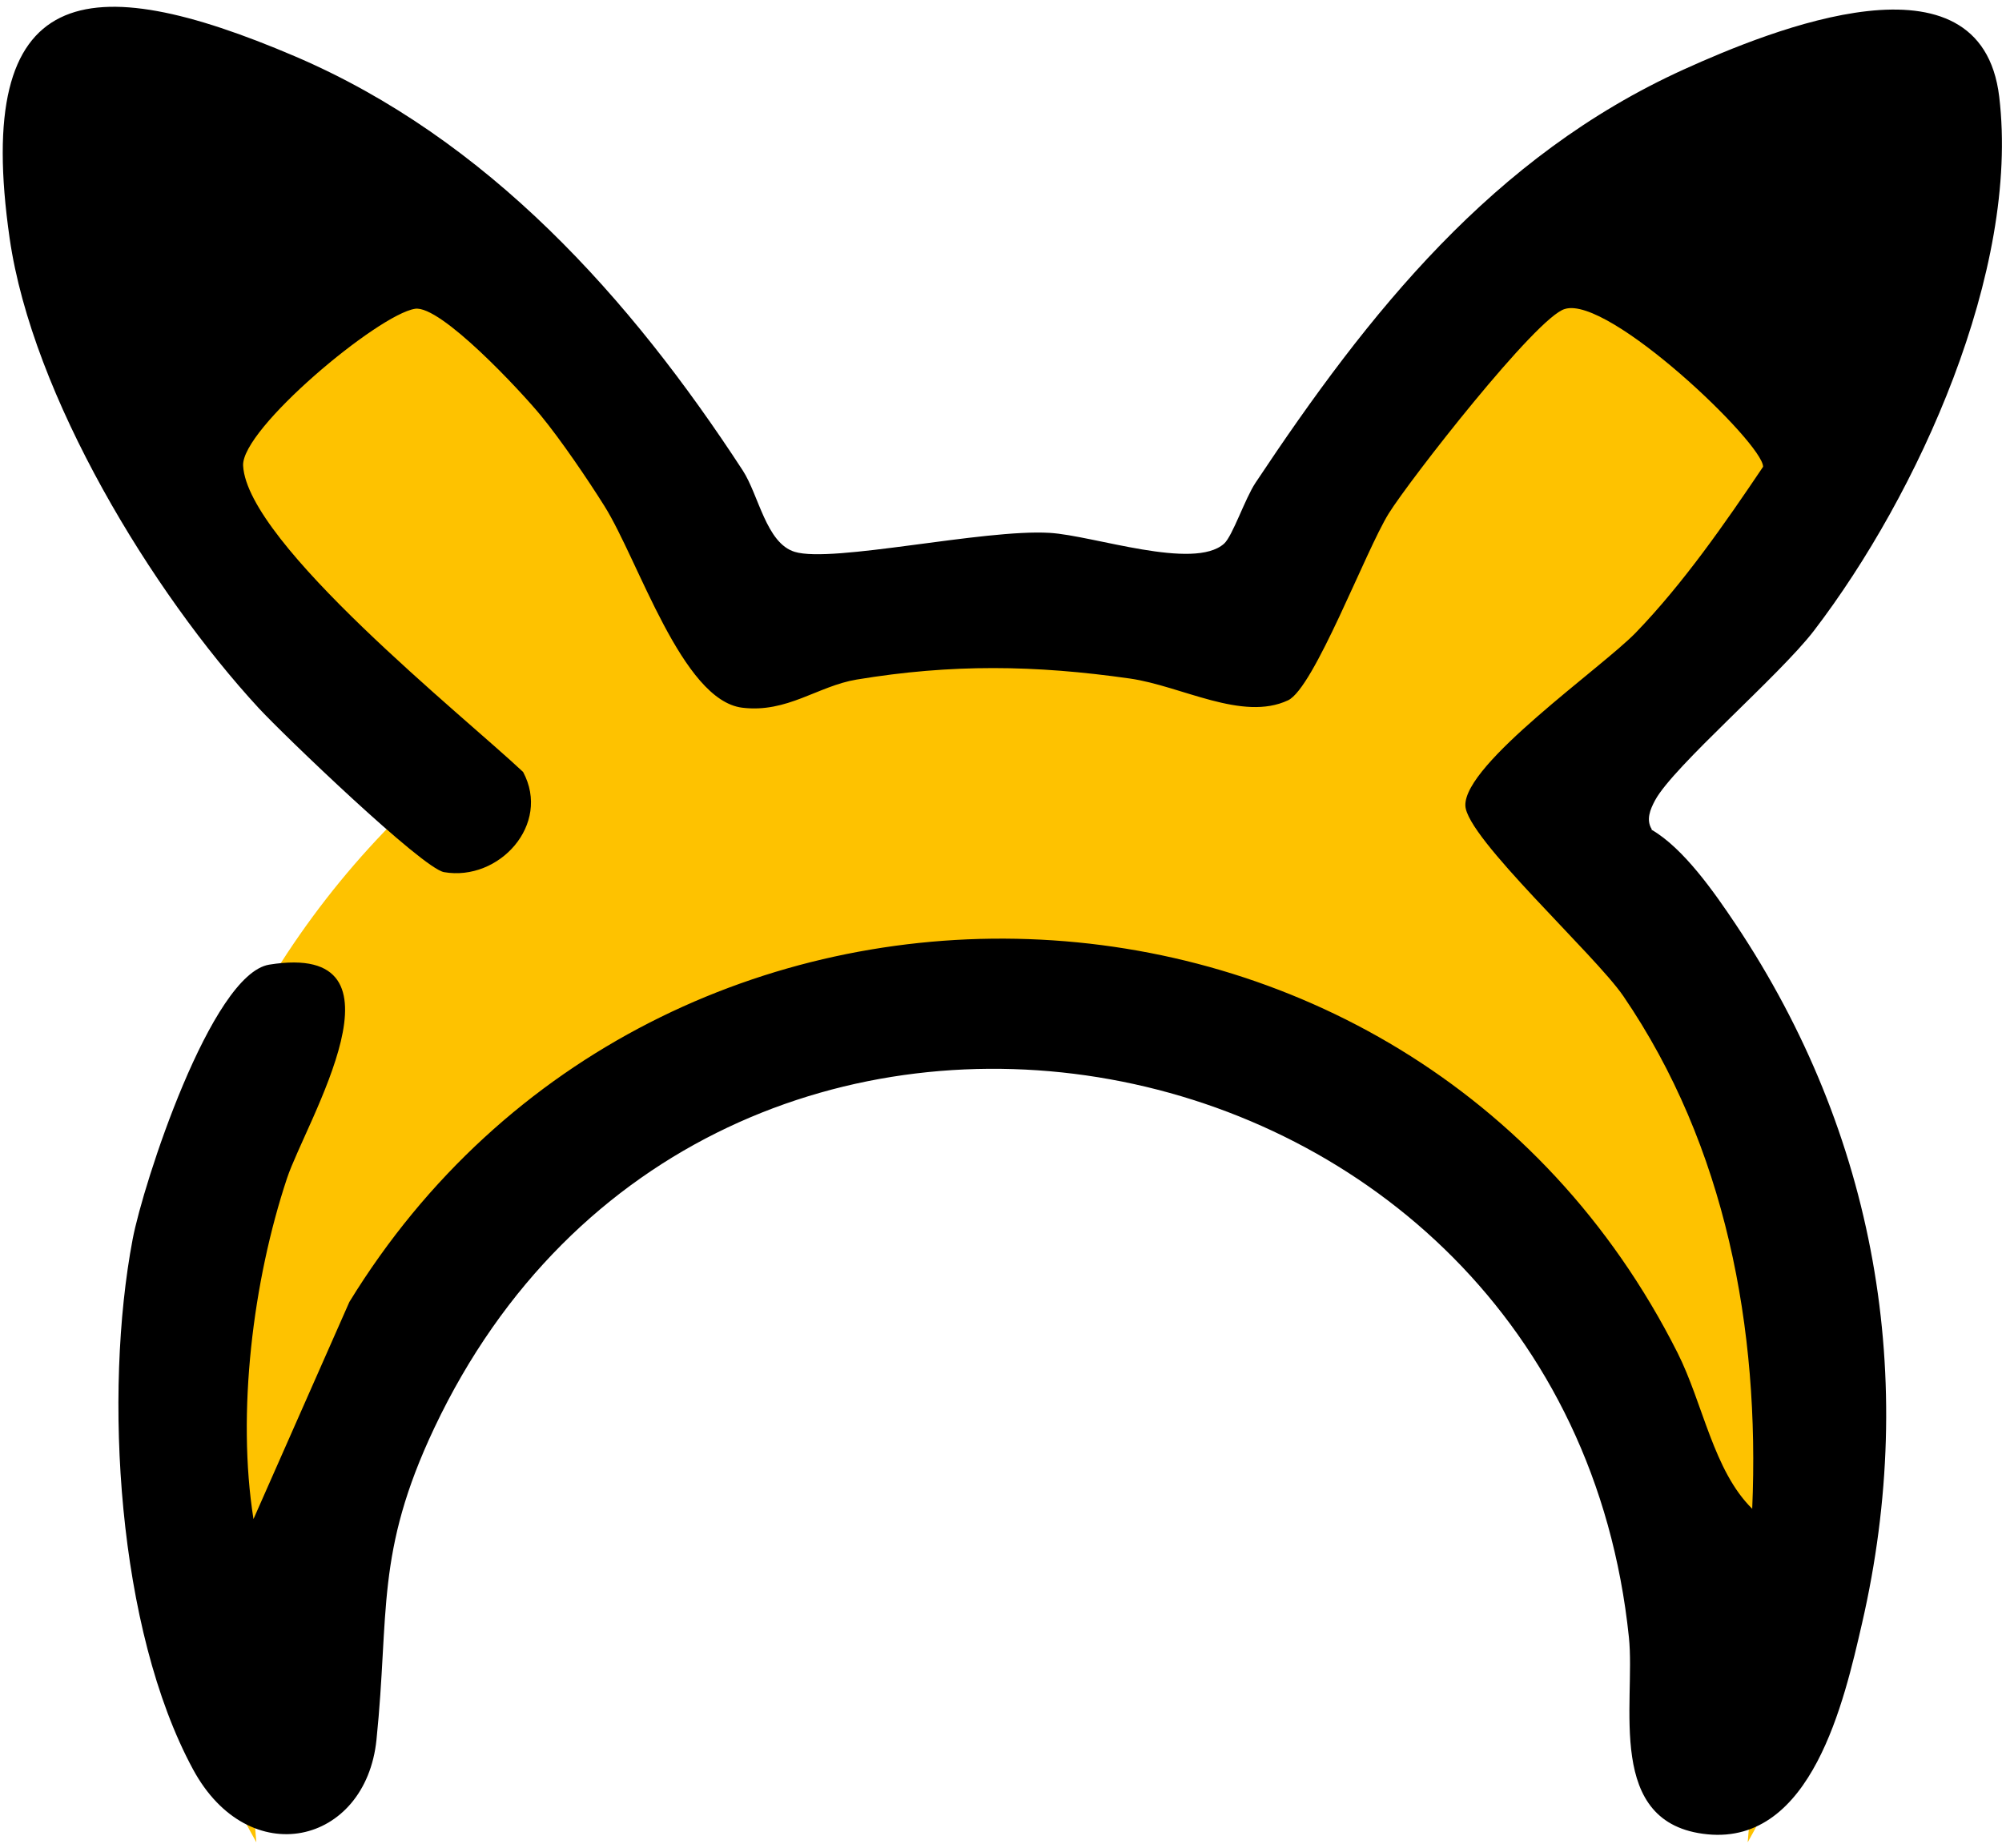
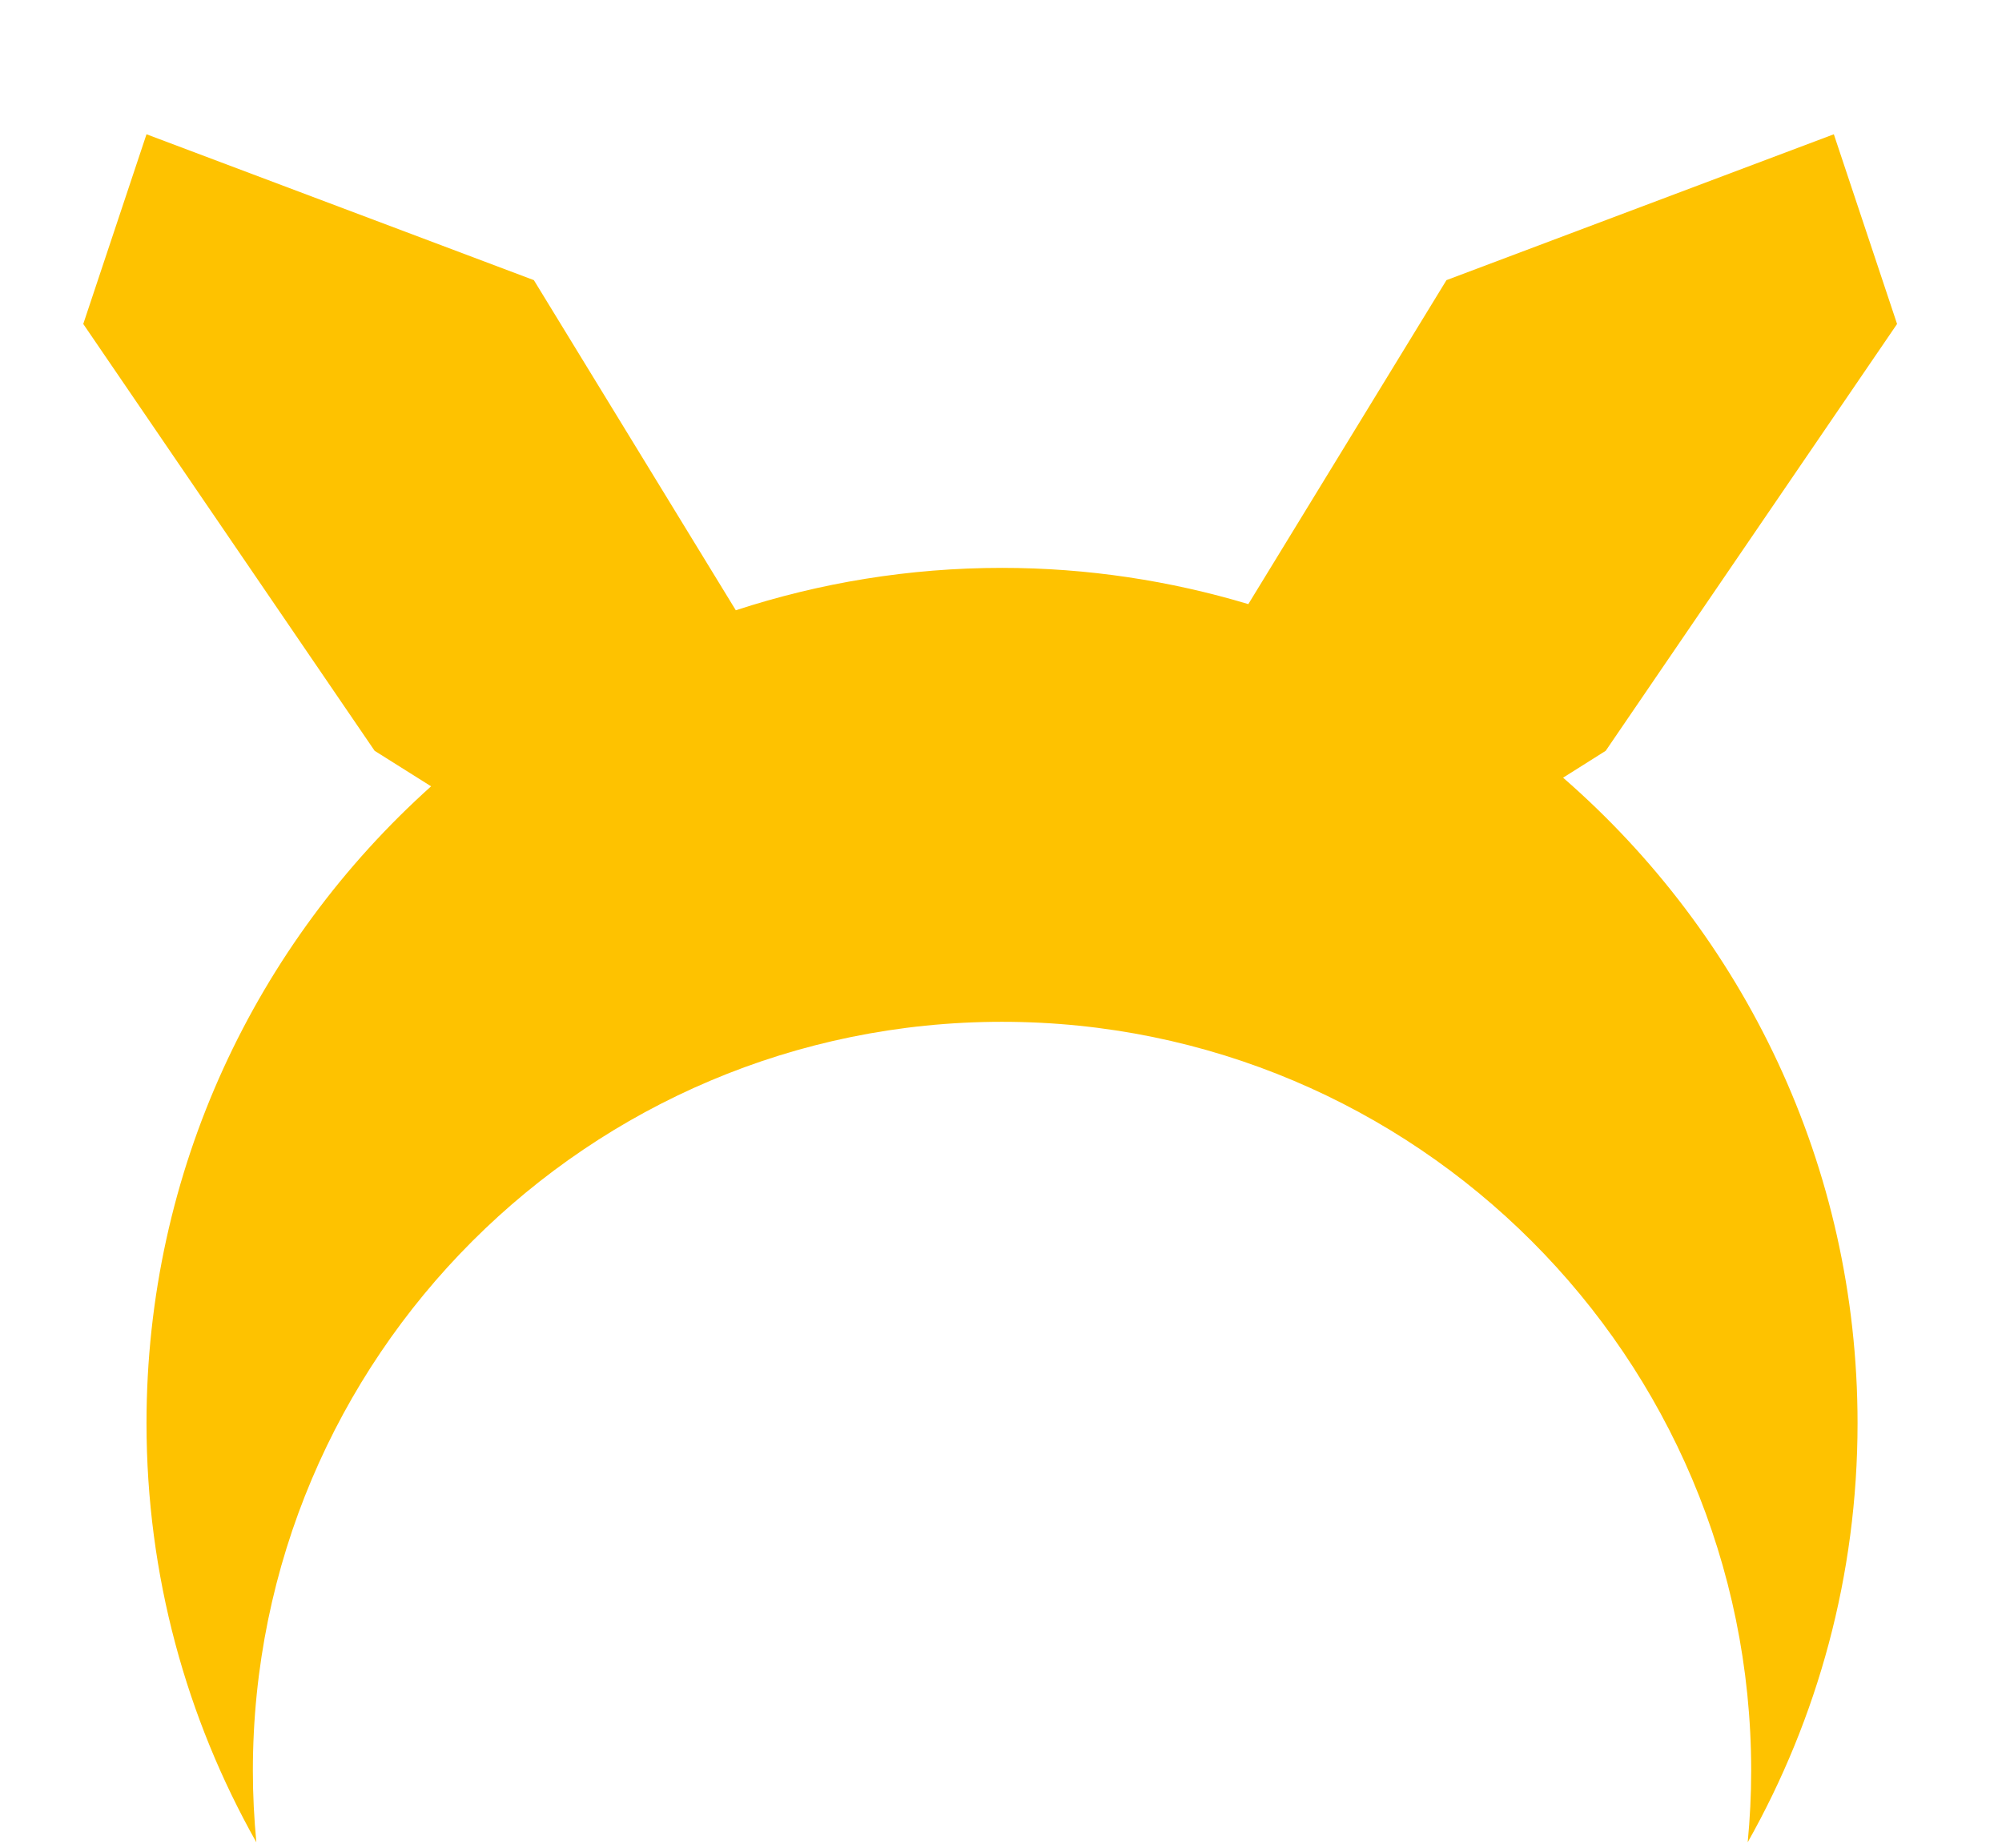
<svg xmlns="http://www.w3.org/2000/svg" width="195" height="180" viewBox="0 0 195 180" fill="none">
  <path d="M152.23 75.77L156.4 73.14L184.78 31.56L178.62 13.08L140.89 27.29L121.59 58.85C113.99 56.57 105.93 55.32 97.59 55.32C88.54 55.32 79.83 56.78 71.67 59.45L52 27.29L14.27 13.08L8.11 31.56L36.49 73.14L41.99 76.6C24.98 91.86 14.27 113.99 14.27 138.64C14.27 153.48 18.17 167.4 24.97 179.47C24.75 177.18 24.63 174.86 24.63 172.51C24.63 132.21 57.3 99.54 97.6 99.54C137.9 99.54 170.57 132.21 170.57 172.51C170.57 174.86 170.45 177.18 170.23 179.47C177.03 167.4 180.93 153.48 180.93 138.64C180.93 113.53 169.81 91.04 152.25 75.76L152.23 75.77Z" fill="#FEC200" />
-   <path d="M160.85 80.82C163.98 82.62 166.98 86.93 169.08 90.07C182.69 110.48 186.88 134.23 181.36 158.17C179.63 165.68 176.48 179.69 166.31 178.69C156.27 177.7 159.33 165.95 158.66 159.5C152.32 98.26 69.04 82.58 42.3 139.11C36.54 151.3 37.94 157.11 36.67 169.48C35.62 179.73 24.24 182.42 18.8 172.36C11.42 158.72 10.07 135.74 12.92 120.72C13.94 115.34 20.57 94.88 26.23 93.97C40.68 91.65 29.78 109.3 27.96 114.77C24.63 124.78 23.05 137.64 24.69 147.98L34.03 126.83C64.11 77.78 137.27 79.98 163.39 131.77C165.89 136.73 166.88 143.25 170.67 146.98C171.42 129.43 168.1 111.66 158.12 97.04C155.37 93.01 142.83 81.61 142.73 78.48C142.59 74.39 156.06 65.02 159.34 61.62C163.97 56.82 168 51.01 171.73 45.47C171.74 43.19 156.67 28.76 152.42 30.1C149.69 30.85 137.3 46.75 135.26 50.03C132.99 53.7 128 67.02 125.46 68.22C121.01 70.31 115.08 66.82 110.06 66.1C100.81 64.78 92.68 64.67 83.44 66.2C79.65 66.83 76.67 69.48 72.29 68.94C66.43 68.21 62.21 54.62 58.87 49.29C57.22 46.66 54.62 42.84 52.68 40.48C50.74 38.12 42.92 29.7 40.43 30.08C36.84 30.63 23.48 41.79 23.68 45.37C24.1 52.96 45.22 69.8 50.95 75.2C53.7 80.32 48.6 85.89 43.25 84.96C41.15 84.6 27.6 71.58 25.19 68.97C14.79 57.69 3.15 38.56 0.94 23.22C-2.67 -1.82 8.46 -3.16 28.69 5.47C47.52 13.51 61.41 29.05 72.34 45.82C73.91 48.23 74.62 52.91 77.41 53.76C81.09 54.88 95.8 51.52 102.25 51.91C106.53 52.17 116.28 55.6 119.23 52.96C120.06 52.21 121.26 48.58 122.29 47.03C133.28 30.49 145.4 15.21 164.02 6.76C172.52 2.91 192.96 -5.42 194.73 9.43C196.75 26.36 186.82 48.19 176.69 61.43C173.33 65.82 163.02 74.62 161.21 77.96C160.73 78.85 160.31 79.87 160.89 80.79L160.85 80.82Z" fill="black" />
</svg>